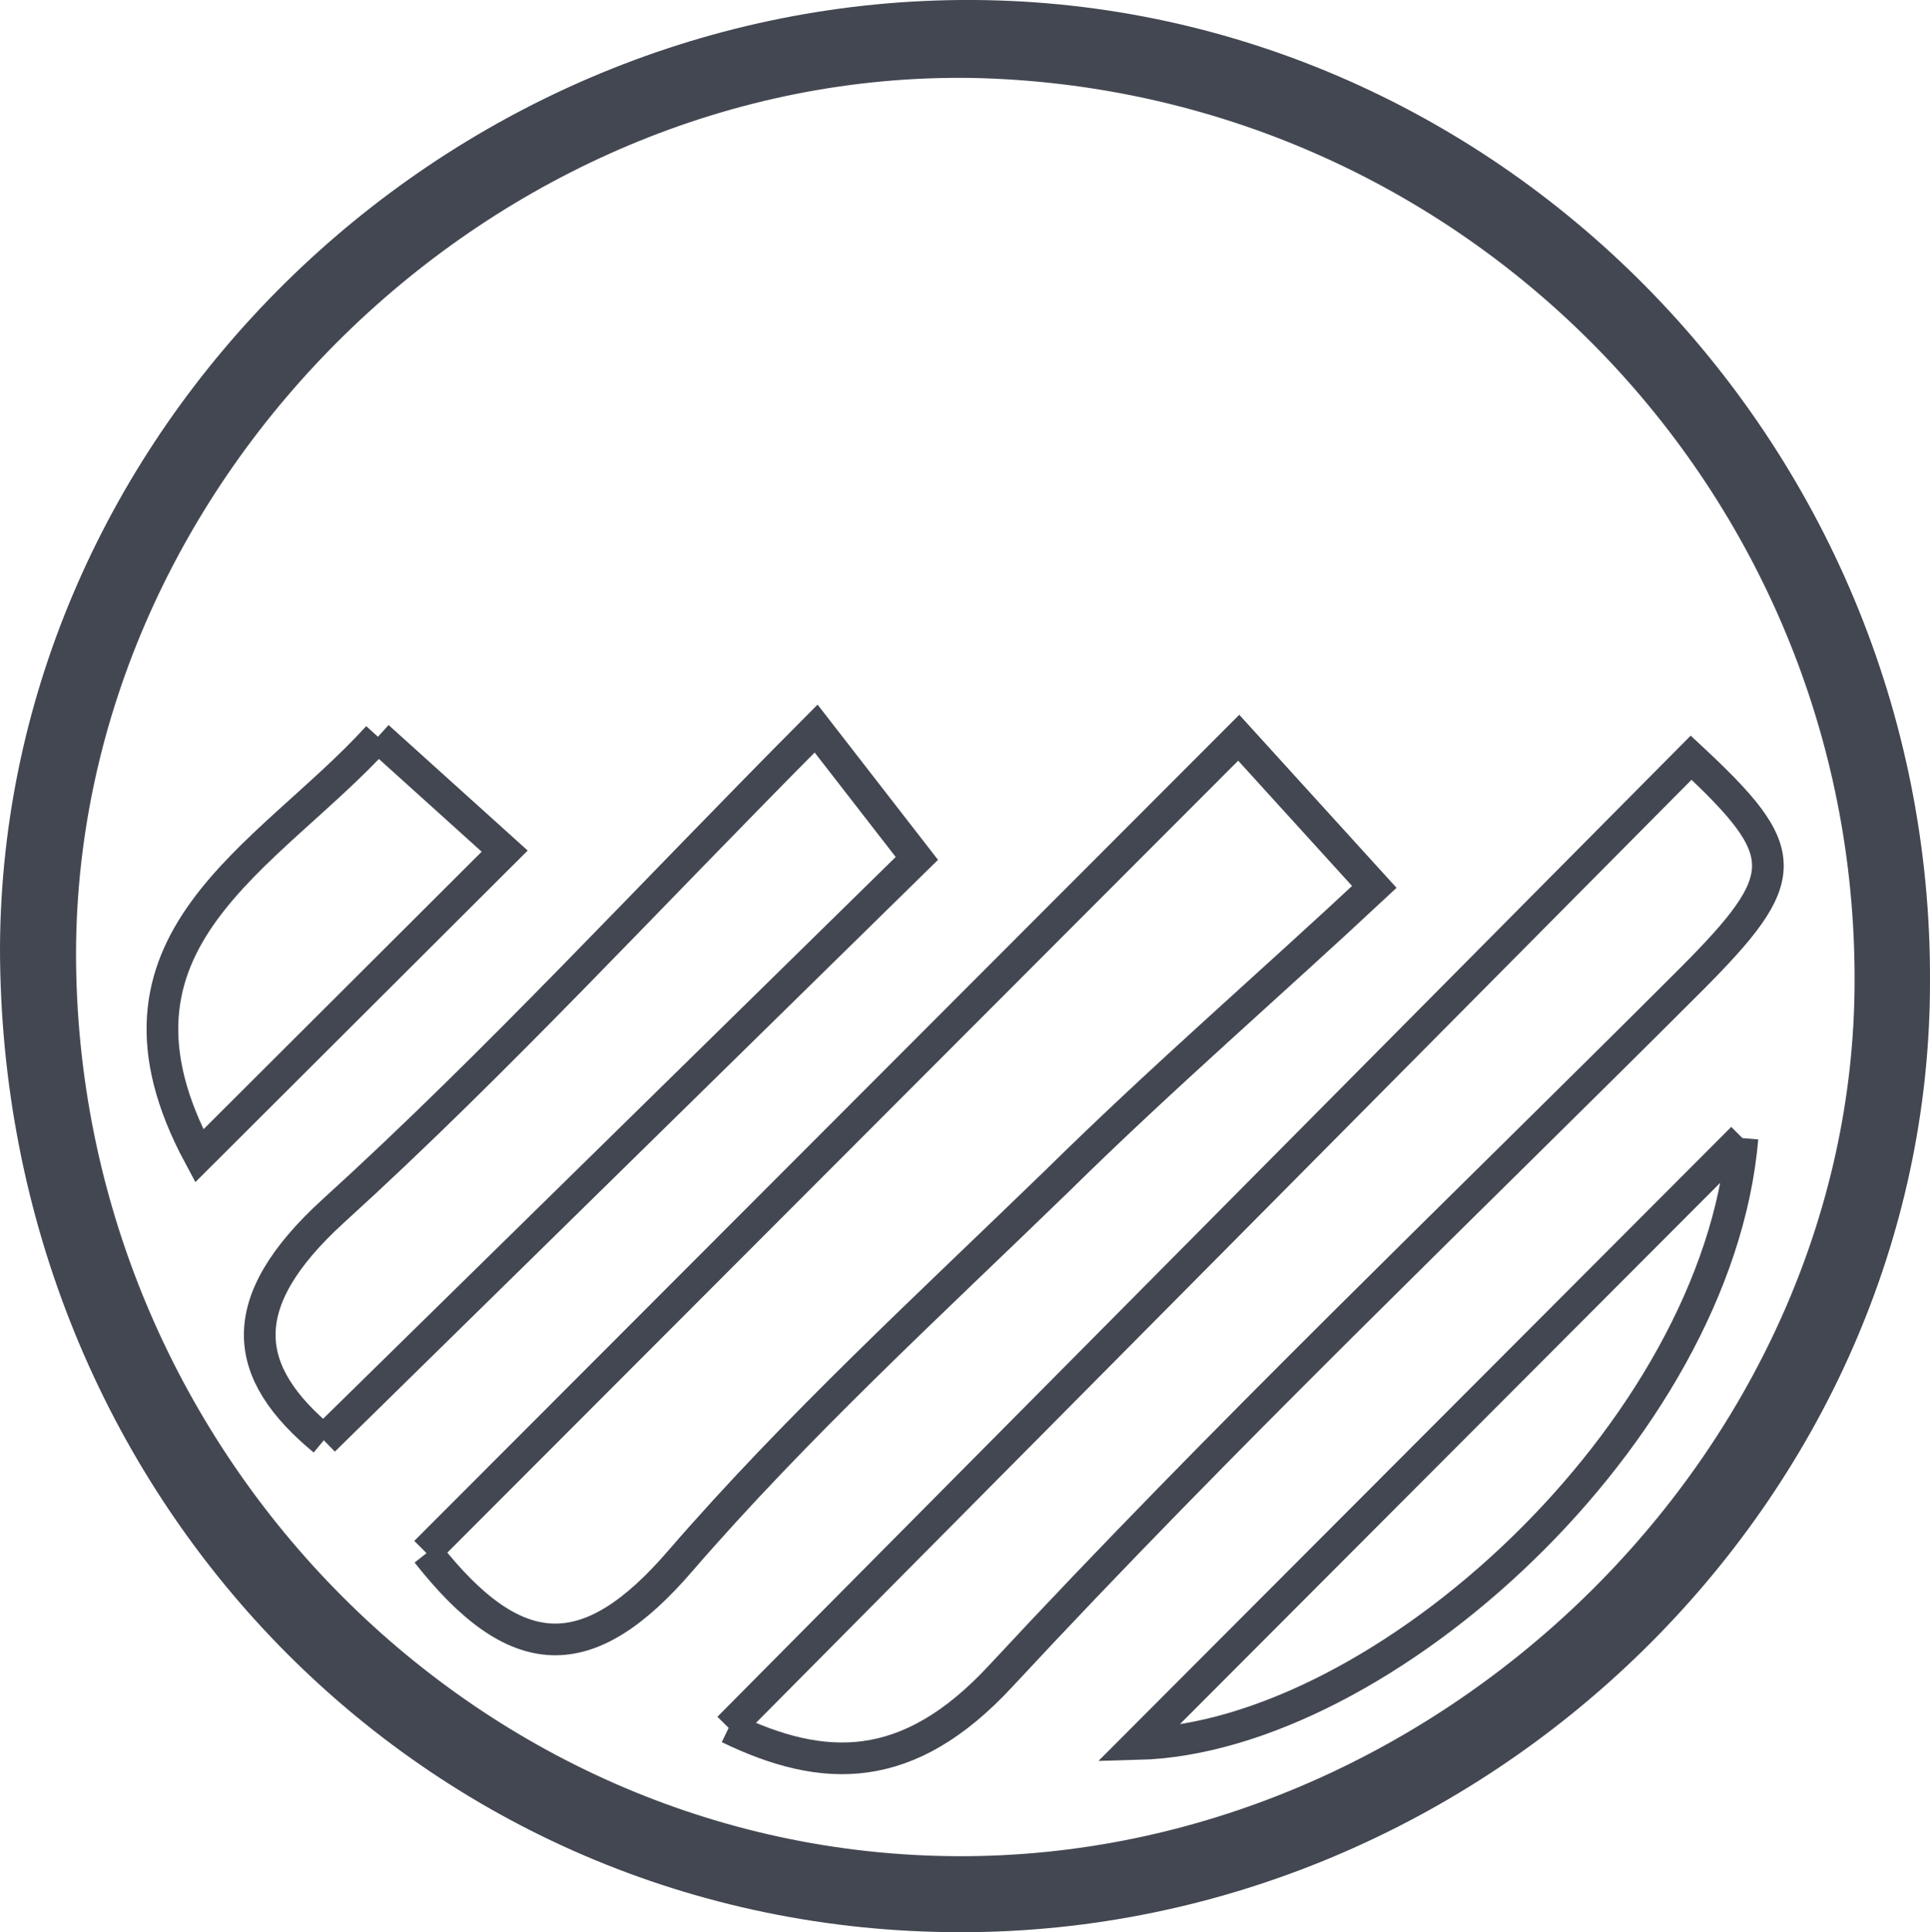
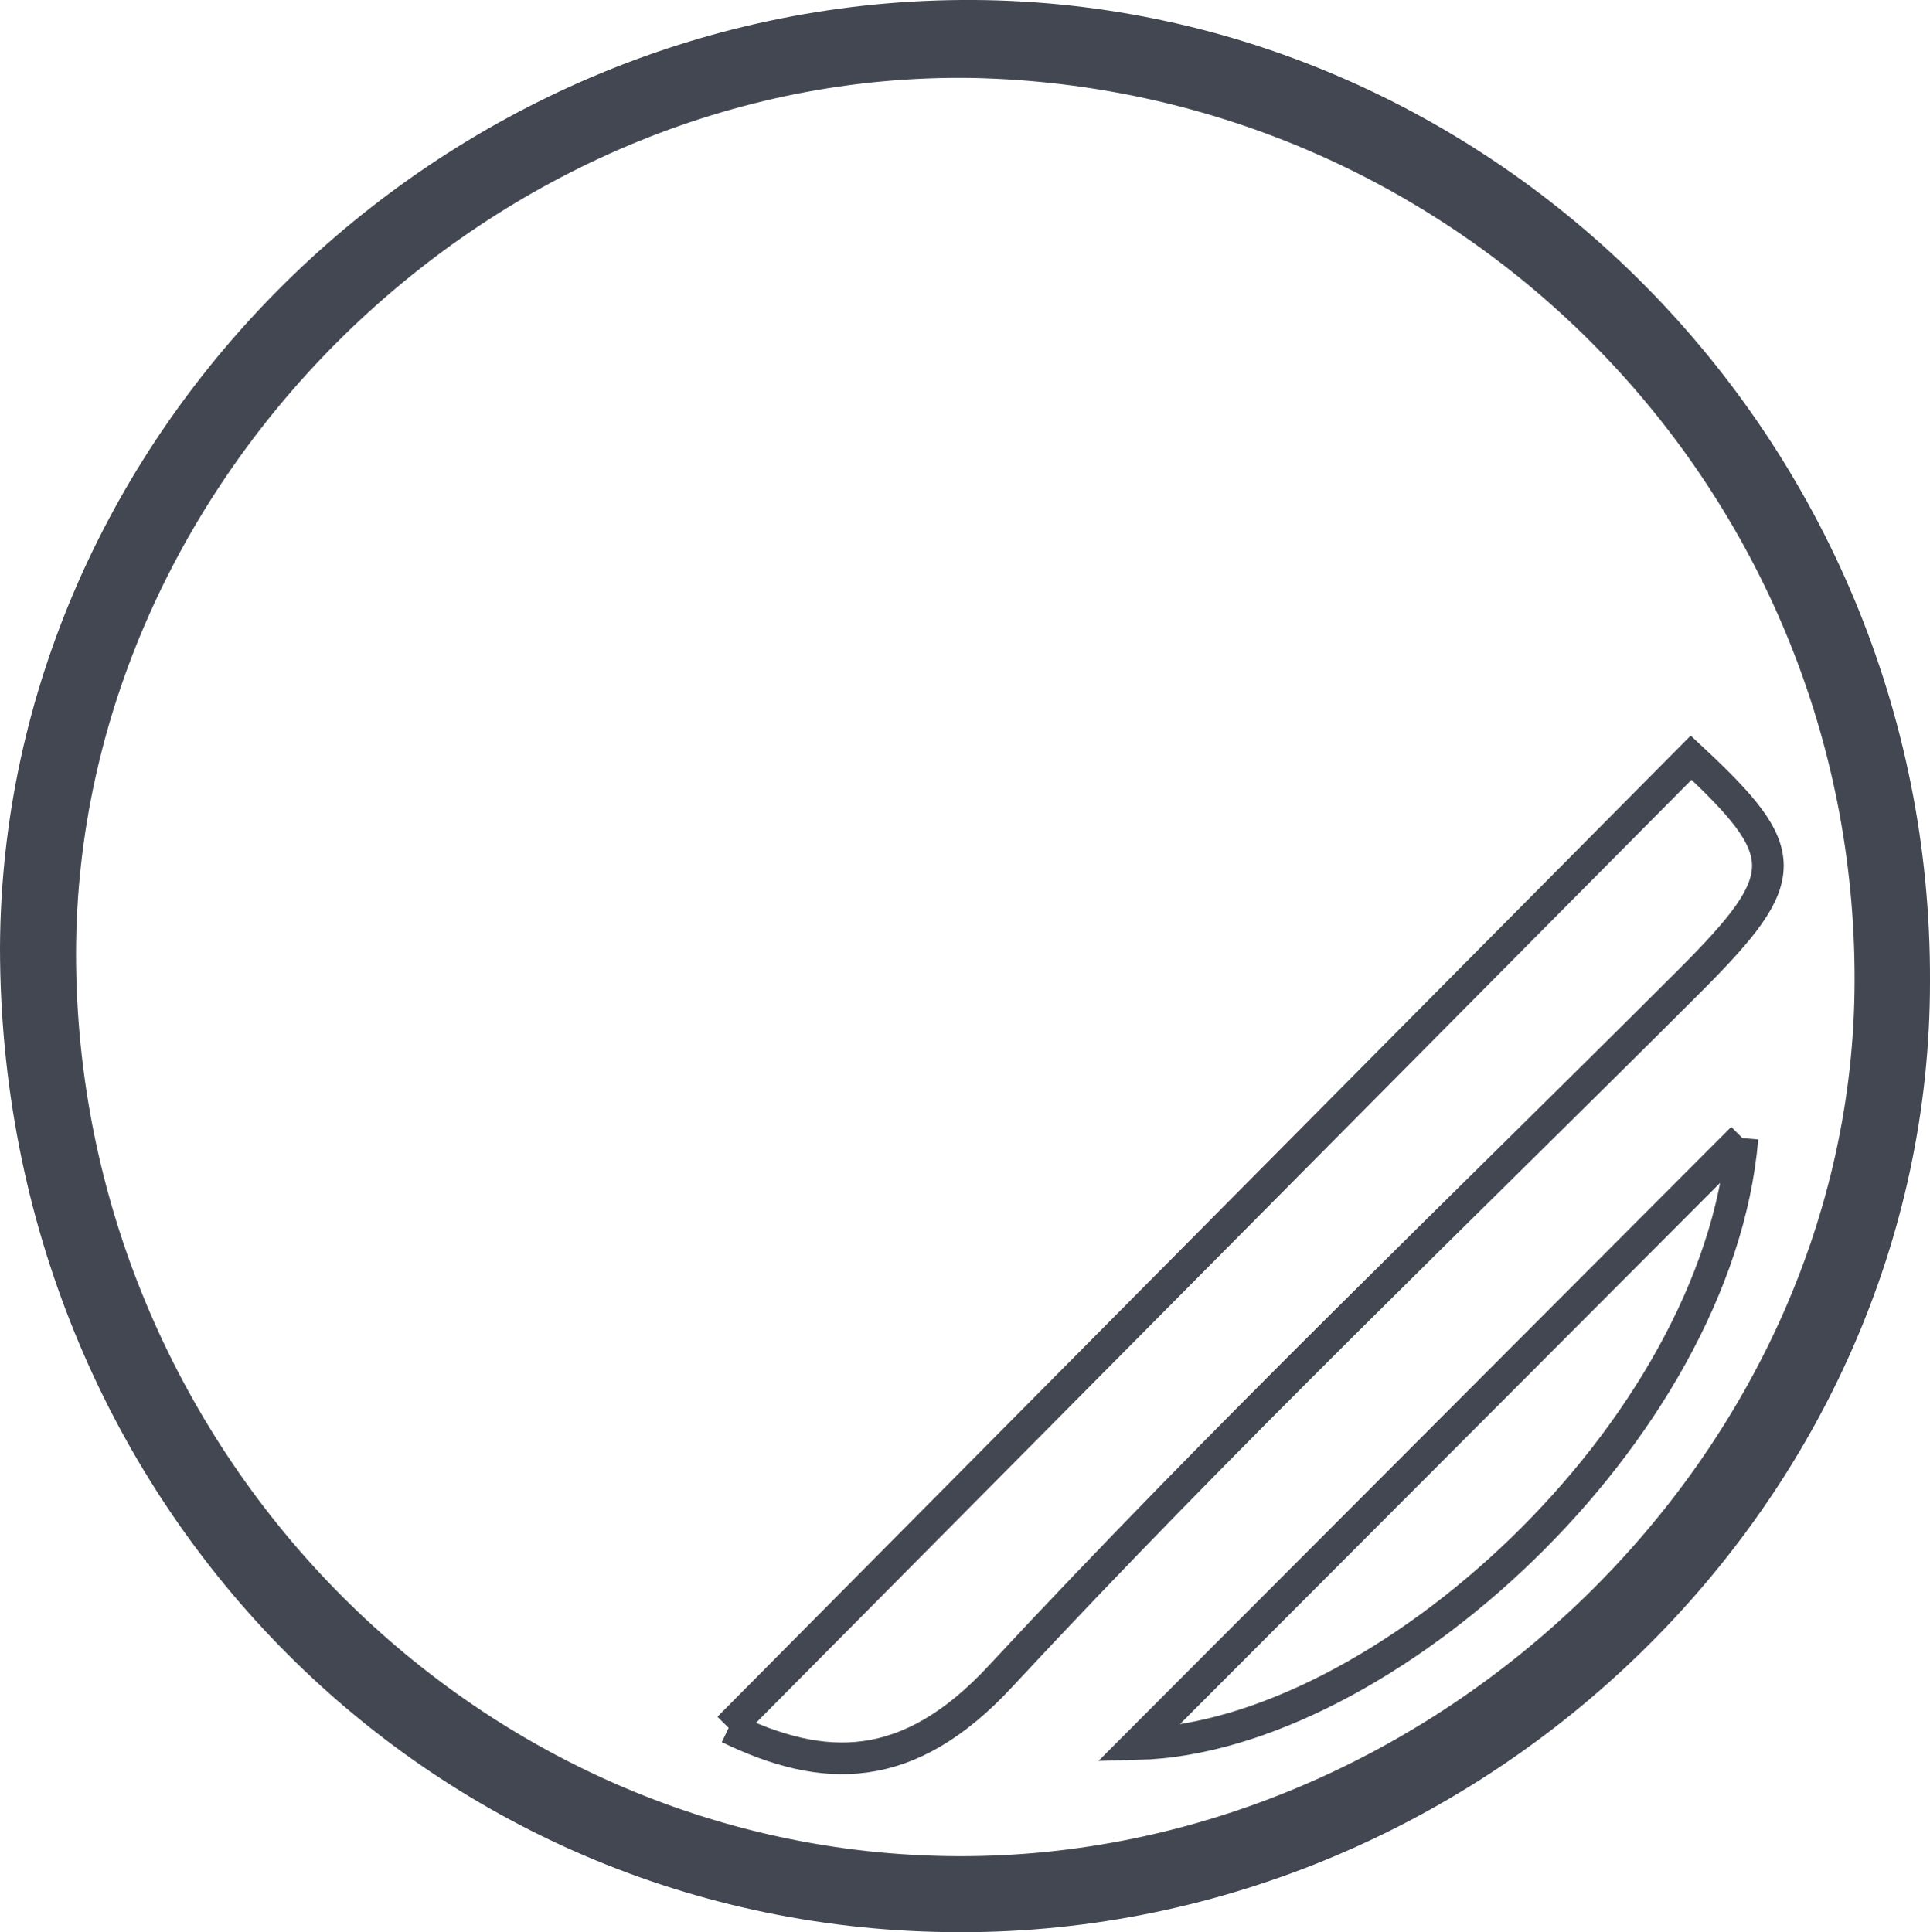
<svg xmlns="http://www.w3.org/2000/svg" id="Capa_2" data-name="Capa 2" viewBox="0 0 60.92 61">
  <defs>
    <style>      .cls-1 {        fill: #424751;      }      .cls-2 {        fill: none;        stroke: #424751;        stroke-miterlimit: 10;      }    </style>
  </defs>
  <g id="Capa_1-2" data-name="Capa 1">
    <path class="cls-1" d="m30.33,61C13.38,61,0,47.23,0,29.9.08,13.7,13.84.12,30.34,0c16.77-.12,30.66,13.9,30.58,31,0,16.32-14,30-30.59,30m-.12-2.4c15.15.07,28.3-12.74,28.33-27.61.05-15.52-12.36-28.22-27.88-28.53C15.56,2.24,2.43,15.09,2.4,30.09c0,15.58,12.51,28.44,27.81,28.51" />
    <path class="cls-2" d="m23,54.55l30.38-30.63c3.22,3,3.24,3.75,0,7-7.3,7.3-14.78,14.44-21.8,22-2.92,3.15-5.58,3.08-8.58,1.63" />
-     <path class="cls-2" d="m13.43,49l25.67-25.71,4.28,4.71c-3.21,3-6.68,6-10,9.27-4.05,3.93-8.24,7.77-11.9,12-2.93,3.41-5.21,3.3-8-.25" />
-     <path class="cls-2" d="m10.22,45.47c-2.58-2.13-2.91-4.31.3-7.24,5.15-4.68,9.88-9.84,15.24-15.23l3.18,4.1-18.72,18.37" />
    <path class="cls-2" d="m55,35.93c-.79,9.29-11.38,18.93-19.09,19.13l19.09-19.13" />
-     <path class="cls-2" d="m11.93,23.26l4,3.61-9.64,9.62c-3.65-6.79,2.14-9.38,5.64-13.23" />
  </g>
</svg>